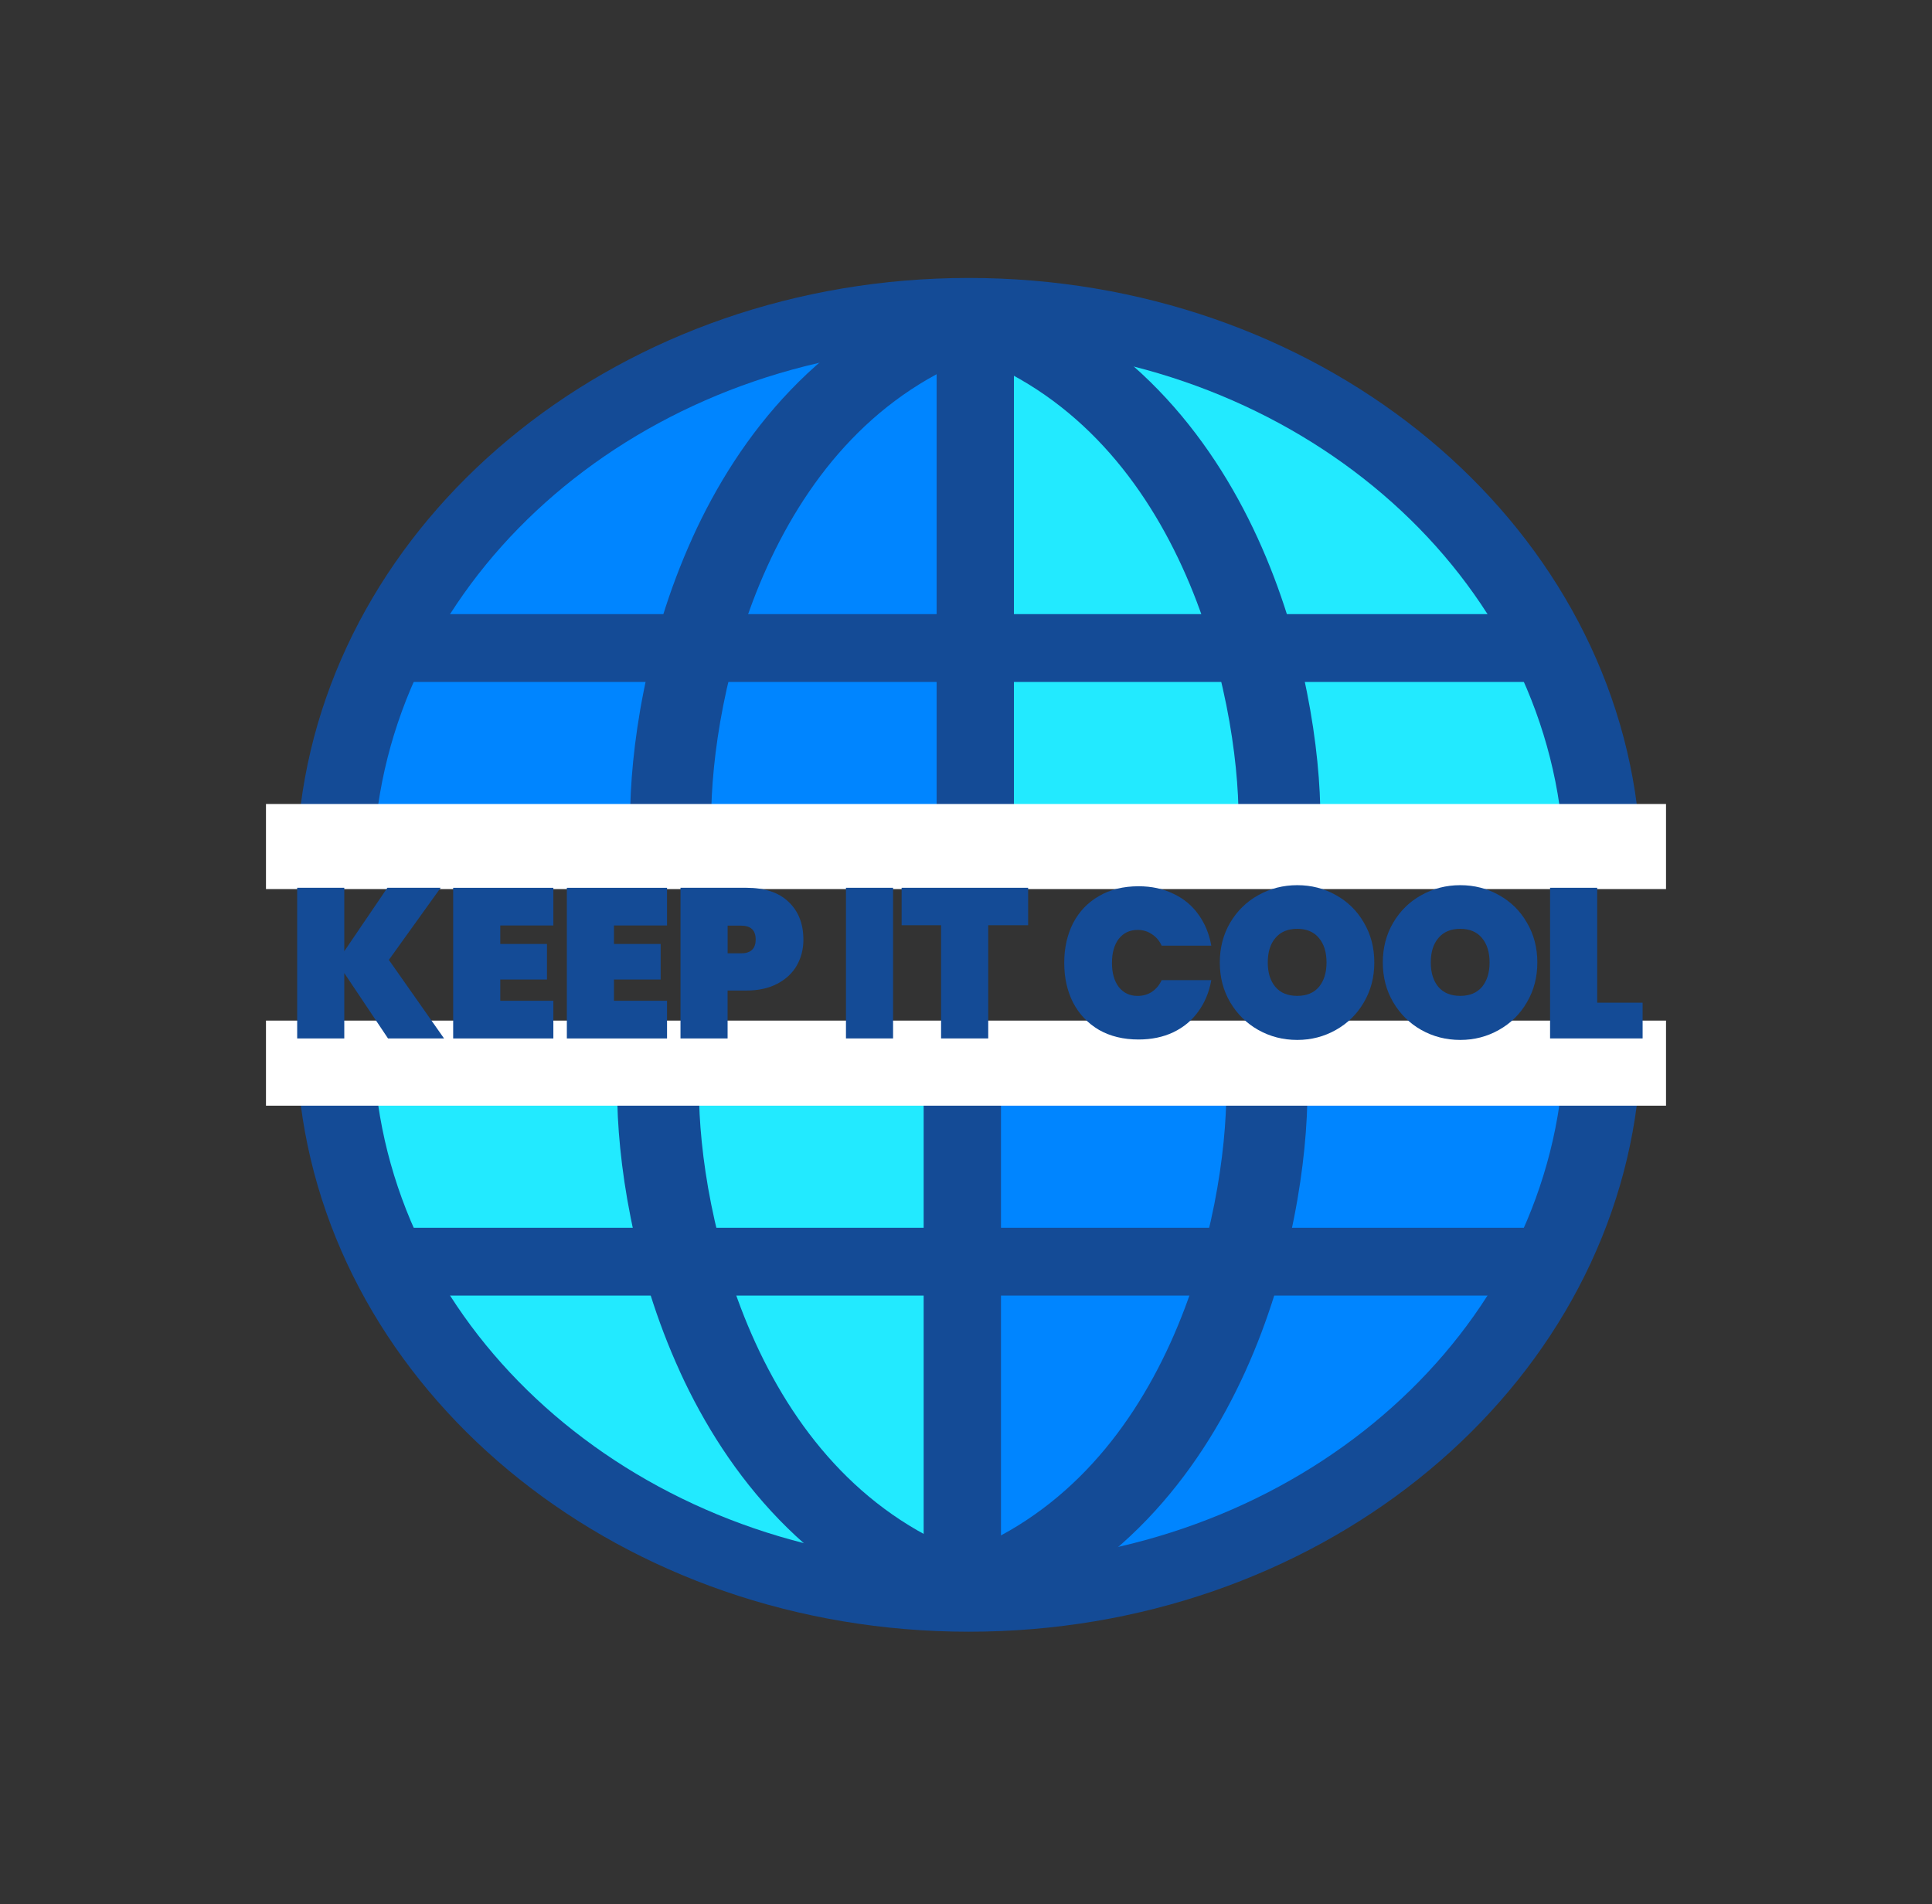
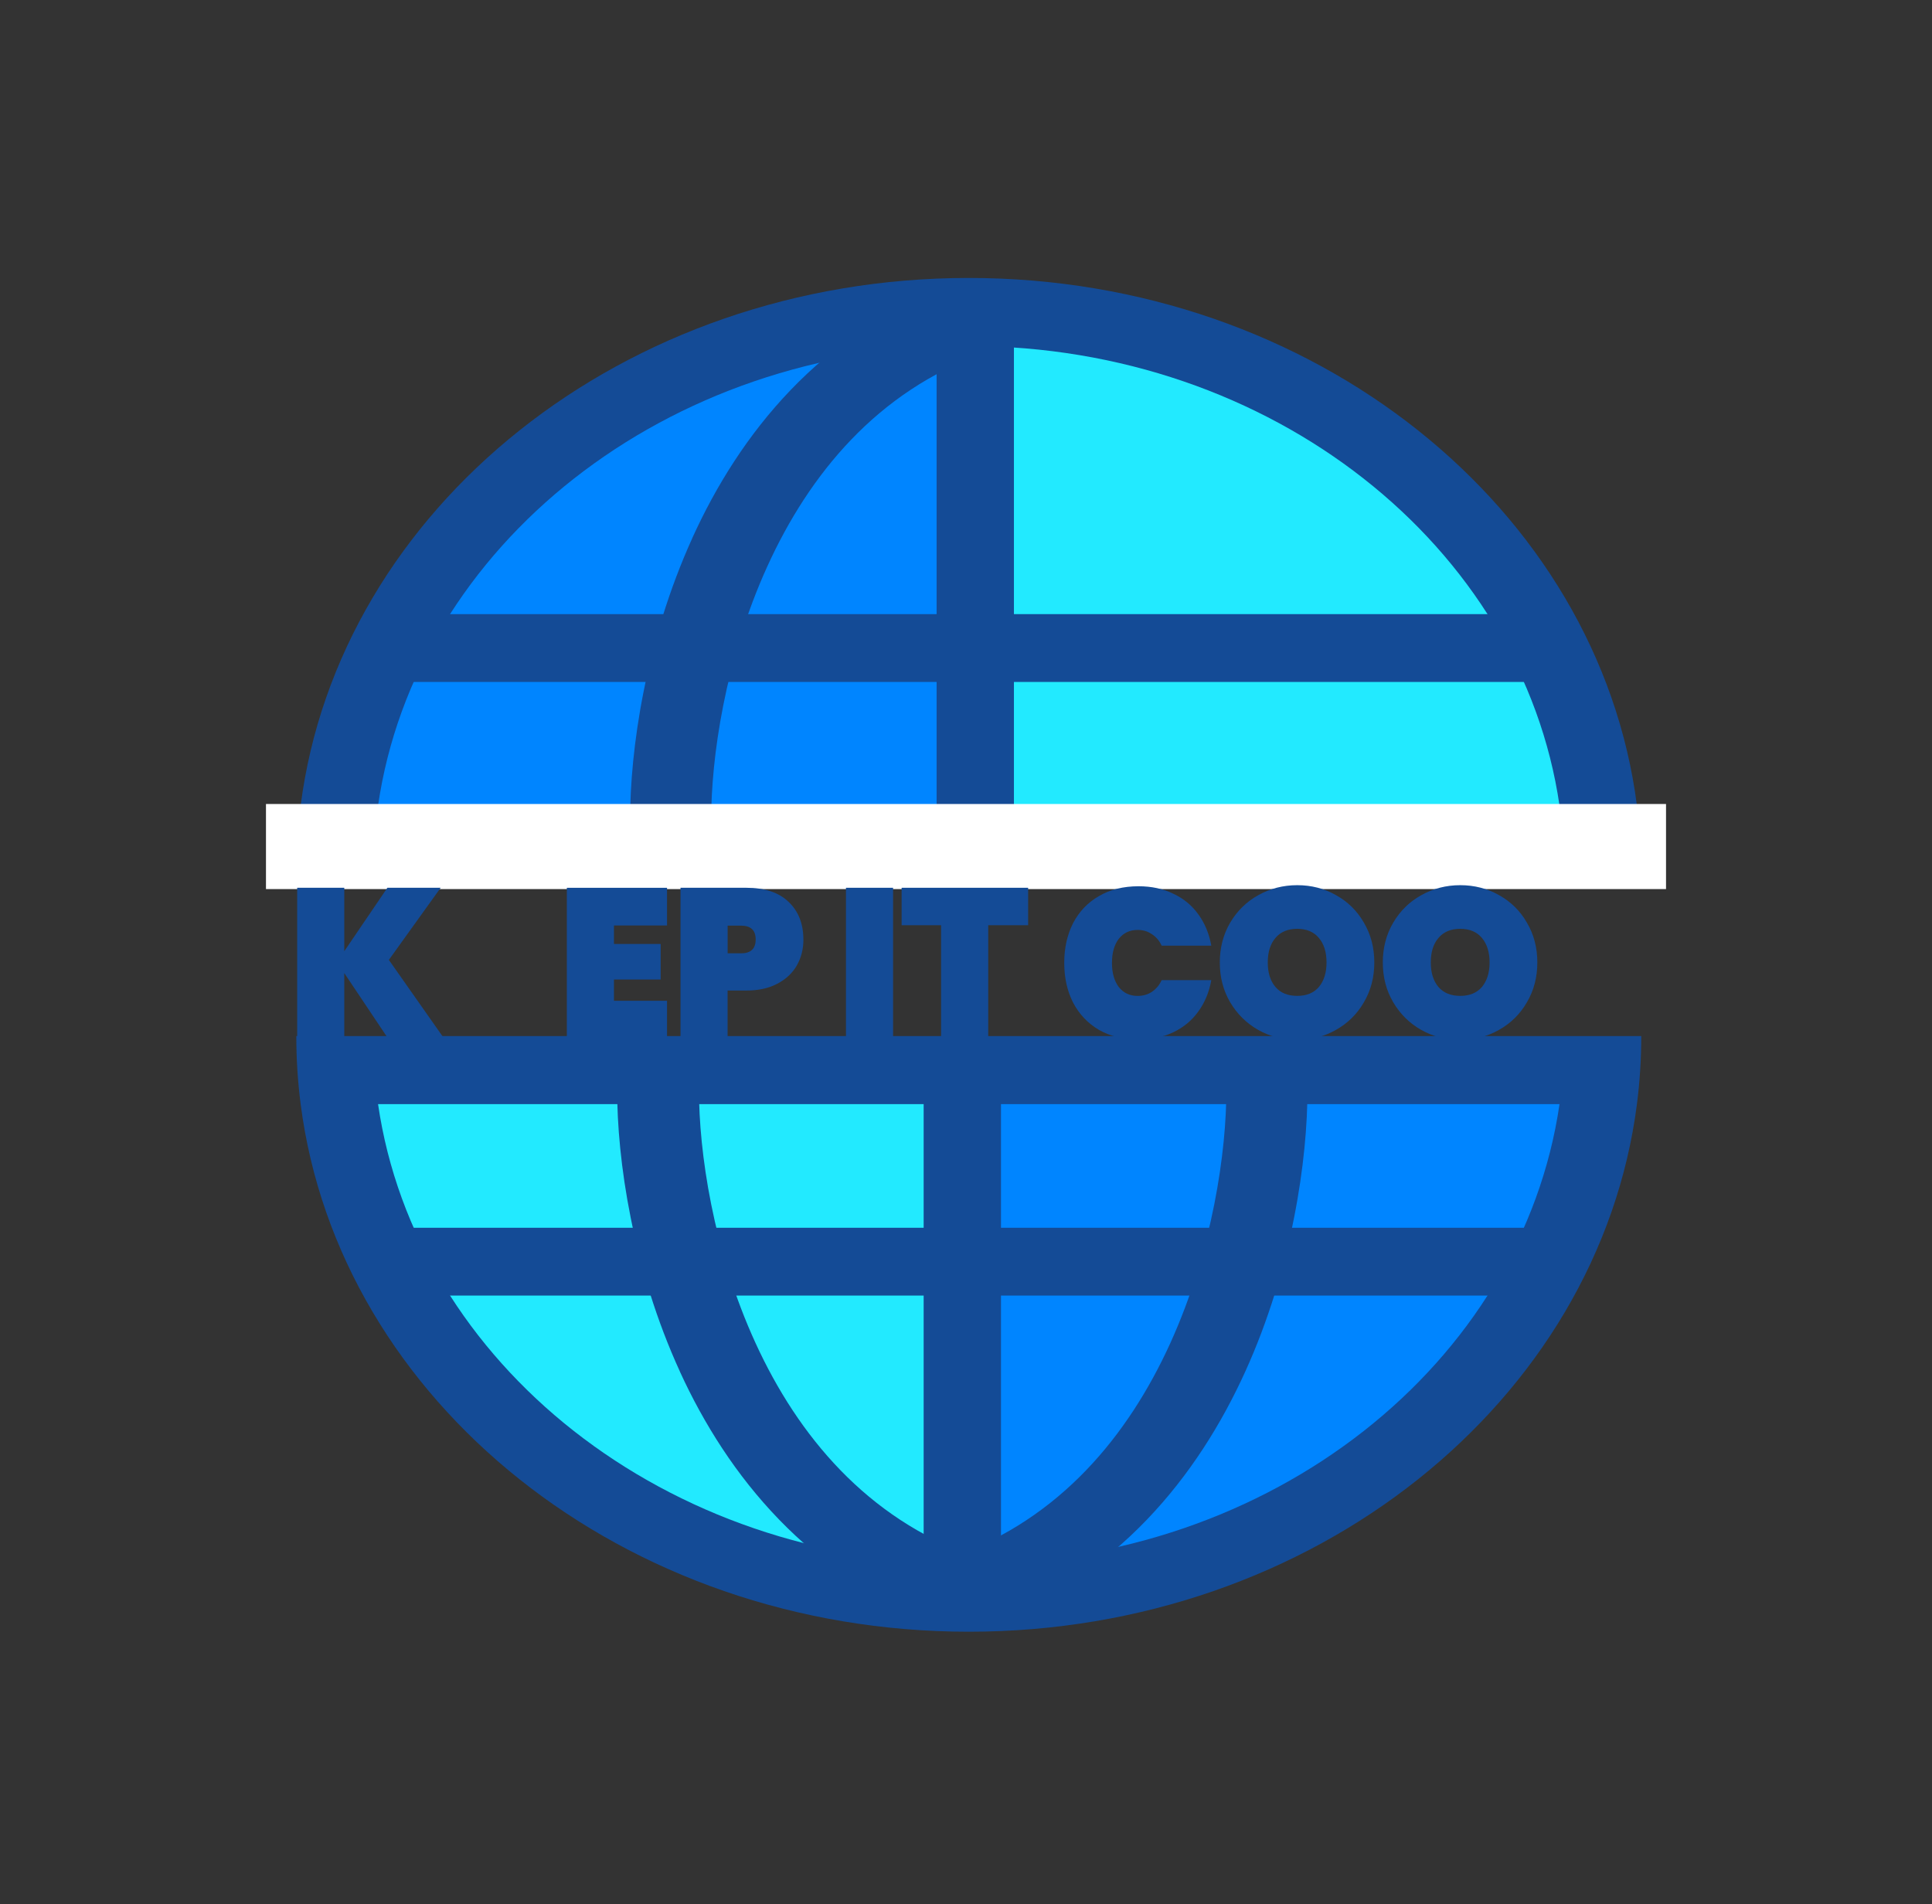
<svg xmlns="http://www.w3.org/2000/svg" width="139" height="137" viewBox="0 0 139 137" fill="none">
  <rect x="0" y="0" width="139" height="137" fill="#333333" stroke="none" />
  <path d="M115.517 75.397C115.517 98.245 94.743 116.769 69.118 116.769C43.493 116.769 22.719 98.245 22.719 75.397H115.517Z" fill="#22EAFF" />
  <path d="M116.918 74.759C116.918 97.961 96.393 116.769 71.074 116.769C68.846 116.769 68.846 97.961 68.846 74.759C95.305 74.759 43.527 74.759 68.846 74.759H116.918Z" fill="#0085FF" />
  <path fill-rule="evenodd" clip-rule="evenodd" d="M110.156 93.219H28.547V88.341H110.156V93.219Z" fill="#144B96" />
  <path fill-rule="evenodd" clip-rule="evenodd" d="M66.453 116.845V75.399H72.017V116.845H66.453Z" fill="#144B96" />
  <path fill-rule="evenodd" clip-rule="evenodd" d="M118.082 74.548C118.082 76.204 117.978 77.837 117.771 79.446C115.027 100.809 94.553 117.407 69.702 117.407C44.851 117.407 24.375 100.809 21.631 79.446C21.423 77.837 21.319 76.204 21.319 74.548H118.082ZM27.2 79.446C29.913 98.098 47.907 112.509 69.702 112.509C91.497 112.509 109.488 98.098 112.201 79.446H27.2Z" fill="#144B96" />
  <path fill-rule="evenodd" clip-rule="evenodd" d="M48.923 98.701C45.508 91.245 44.388 83.397 44.403 78.365L50.289 78.379C50.278 82.818 51.291 89.94 54.355 96.63C57.419 103.318 62.373 109.254 70.047 111.976L67.915 116.98C58.215 113.54 52.337 106.16 48.92 98.701H48.923Z" fill="#144B96" />
  <path fill-rule="evenodd" clip-rule="evenodd" d="M89.587 98.701C92.973 91.245 94.081 83.397 94.067 78.365L88.231 78.379C88.245 82.818 87.241 89.94 84.205 96.63C81.166 103.318 76.256 109.254 68.653 111.976L70.765 116.98C80.378 113.54 86.2 106.16 89.587 98.701Z" fill="#144B96" />
  <path d="M23.884 62.011C23.884 39.162 44.657 20.638 70.283 20.638C95.908 20.638 116.685 39.162 116.685 62.011H23.884Z" fill="#22EAFF" />
  <path d="M22.484 62.648C22.484 39.446 43.011 20.638 68.327 20.638C70.555 20.638 70.555 39.446 70.555 62.648C95.874 62.648 44.096 62.648 70.555 62.648H22.484Z" fill="#0085FF" />
  <path fill-rule="evenodd" clip-rule="evenodd" d="M29.246 44.188H110.854V49.069H29.246V44.188Z" fill="#144B96" />
  <path fill-rule="evenodd" clip-rule="evenodd" d="M72.948 20.562V62.008H67.385V20.562H72.948Z" fill="#144B96" />
  <path fill-rule="evenodd" clip-rule="evenodd" d="M21.319 62.859C21.319 61.203 21.426 59.569 21.631 57.961C24.375 36.598 44.851 20 69.702 20C94.553 20 115.027 36.598 117.771 57.961C117.978 59.569 118.082 61.203 118.082 62.859H21.319ZM112.201 57.961C109.488 39.309 91.495 24.898 69.702 24.898C47.91 24.898 29.913 39.309 27.2 57.961H112.198H112.201Z" fill="#144B96" />
-   <path fill-rule="evenodd" clip-rule="evenodd" d="M90.479 38.705C93.893 46.161 95.013 54.009 94.999 59.041L89.112 59.027C89.124 54.588 88.111 47.466 85.047 40.775C81.98 34.088 77.025 28.151 69.351 25.43L71.484 20.426C81.186 23.866 87.061 31.246 90.479 38.705Z" fill="#144B96" />
  <path fill-rule="evenodd" clip-rule="evenodd" d="M49.815 38.705C46.431 46.161 45.32 54.009 45.334 59.041L51.167 59.027C51.156 54.588 52.157 47.466 55.196 40.775C58.232 34.088 63.142 28.151 70.746 25.43L68.633 20.426C59.02 23.866 53.199 31.246 49.812 38.705H49.815Z" fill="#144B96" />
  <path d="M119.864 57.85H19.136V63.972H119.864V57.85Z" fill="white" />
-   <path d="M119.864 73.435H19.136V79.557H119.864V73.435Z" fill="white" />
  <path d="M27.916 74.718L24.77 70.017V74.718H21.381V63.878H24.77V68.442L27.871 63.878H31.703L27.977 69.068L31.947 74.718H27.916Z" fill="#144B96" />
-   <path d="M35.993 66.588V67.921H39.352V70.478H35.993V72.009H39.812V74.72H32.604V63.88H39.812V66.591H35.993V66.588Z" fill="#144B96" />
  <path d="M44.172 66.588V67.921H47.531V70.478H44.172V72.009H47.991V74.72H40.783V63.88H47.991V66.591H44.172V66.588Z" fill="#144B96" />
  <path d="M57.803 67.599C57.803 68.284 57.646 68.907 57.329 69.466C57.014 70.017 56.546 70.457 55.923 70.783C55.311 71.108 54.568 71.272 53.692 71.272H52.348V74.718H48.959V63.878H53.692C55.017 63.878 56.029 64.215 56.731 64.888C57.444 65.562 57.8 66.466 57.8 67.599H57.803ZM53.313 68.595C54.015 68.595 54.368 68.264 54.368 67.599C54.368 66.934 54.018 66.603 53.313 66.603H52.351V68.592H53.313V68.595Z" fill="#144B96" />
  <path d="M64.253 63.878V74.718H60.864V63.878H64.253Z" fill="#144B96" />
  <path d="M73.97 63.878V66.572H71.099V74.718H67.707V66.572H64.868V63.878H73.97Z" fill="#144B96" />
  <path d="M76.568 69.282C76.568 68.21 76.781 67.256 77.207 66.418C77.645 65.58 78.268 64.932 79.07 64.473C79.876 64.002 80.821 63.769 81.913 63.769C82.847 63.769 83.683 63.947 84.415 64.306C85.159 64.654 85.759 65.149 86.217 65.792C86.685 66.435 86.997 67.186 87.148 68.043H83.576C83.414 67.687 83.178 67.412 82.872 67.217C82.578 67.014 82.238 66.911 81.851 66.911C81.281 66.911 80.827 67.125 80.49 67.553C80.165 67.982 80.002 68.558 80.002 69.284C80.002 70.011 80.165 70.587 80.49 71.016C80.827 71.444 81.281 71.659 81.851 71.659C82.238 71.659 82.578 71.561 82.872 71.366C83.178 71.163 83.414 70.882 83.576 70.523H87.148C86.997 71.38 86.685 72.132 86.217 72.775C85.759 73.417 85.159 73.918 84.415 74.275C83.683 74.622 82.847 74.795 81.913 74.795C80.821 74.795 79.876 74.564 79.07 74.105C78.268 73.635 77.645 72.98 77.207 72.145C76.781 71.308 76.568 70.353 76.568 69.282Z" fill="#144B96" />
  <path d="M93.332 74.826C92.314 74.826 91.379 74.587 90.524 74.106C89.679 73.627 89.006 72.962 88.506 72.116C88.01 71.27 87.76 70.315 87.76 69.252C87.76 68.189 88.01 67.237 88.506 66.388C89.006 65.542 89.679 64.882 90.524 64.412C91.379 63.934 92.314 63.691 93.332 63.691C94.351 63.691 95.282 63.931 96.127 64.412C96.971 64.882 97.639 65.539 98.127 66.388C98.627 67.234 98.876 68.189 98.876 69.252C98.876 70.315 98.627 71.27 98.127 72.116C97.639 72.965 96.966 73.627 96.113 74.106C95.268 74.584 94.34 74.826 93.332 74.826ZM93.332 71.656C94.006 71.656 94.525 71.442 94.889 71.014C95.257 70.574 95.439 69.987 95.439 69.252C95.439 68.517 95.257 67.919 94.889 67.49C94.525 67.05 94.006 66.831 93.332 66.831C92.659 66.831 92.126 67.05 91.761 67.49C91.394 67.919 91.211 68.506 91.211 69.252C91.211 69.998 91.394 70.574 91.761 71.014C92.126 71.442 92.65 71.656 93.332 71.656Z" fill="#144B96" />
  <path d="M105.061 74.826C104.045 74.826 103.108 74.587 102.252 74.106C101.407 73.627 100.734 72.962 100.237 72.116C99.738 71.27 99.488 70.315 99.488 69.252C99.488 68.189 99.738 67.237 100.237 66.388C100.734 65.542 101.407 64.882 102.252 64.412C103.108 63.934 104.045 63.691 105.061 63.691C106.076 63.691 107.011 63.931 107.855 64.412C108.702 64.882 109.367 65.539 109.856 66.388C110.355 67.234 110.605 68.189 110.605 69.252C110.605 70.315 110.355 71.27 109.856 72.116C109.367 72.965 108.697 73.627 107.841 74.106C106.997 74.584 106.071 74.826 105.061 74.826ZM105.061 71.656C105.734 71.656 106.253 71.442 106.621 71.014C106.985 70.574 107.17 69.987 107.17 69.252C107.17 68.517 106.985 67.919 106.621 67.49C106.253 67.05 105.734 66.831 105.061 66.831C104.387 66.831 103.857 67.05 103.489 67.49C103.122 67.919 102.939 68.506 102.939 69.252C102.939 69.998 103.122 70.574 103.489 71.014C103.857 71.442 104.379 71.656 105.061 71.656Z" fill="#144B96" />
-   <path d="M114.912 72.146H118.18V74.718H111.522V63.878H114.912V72.146Z" fill="#144B96" />
</svg>